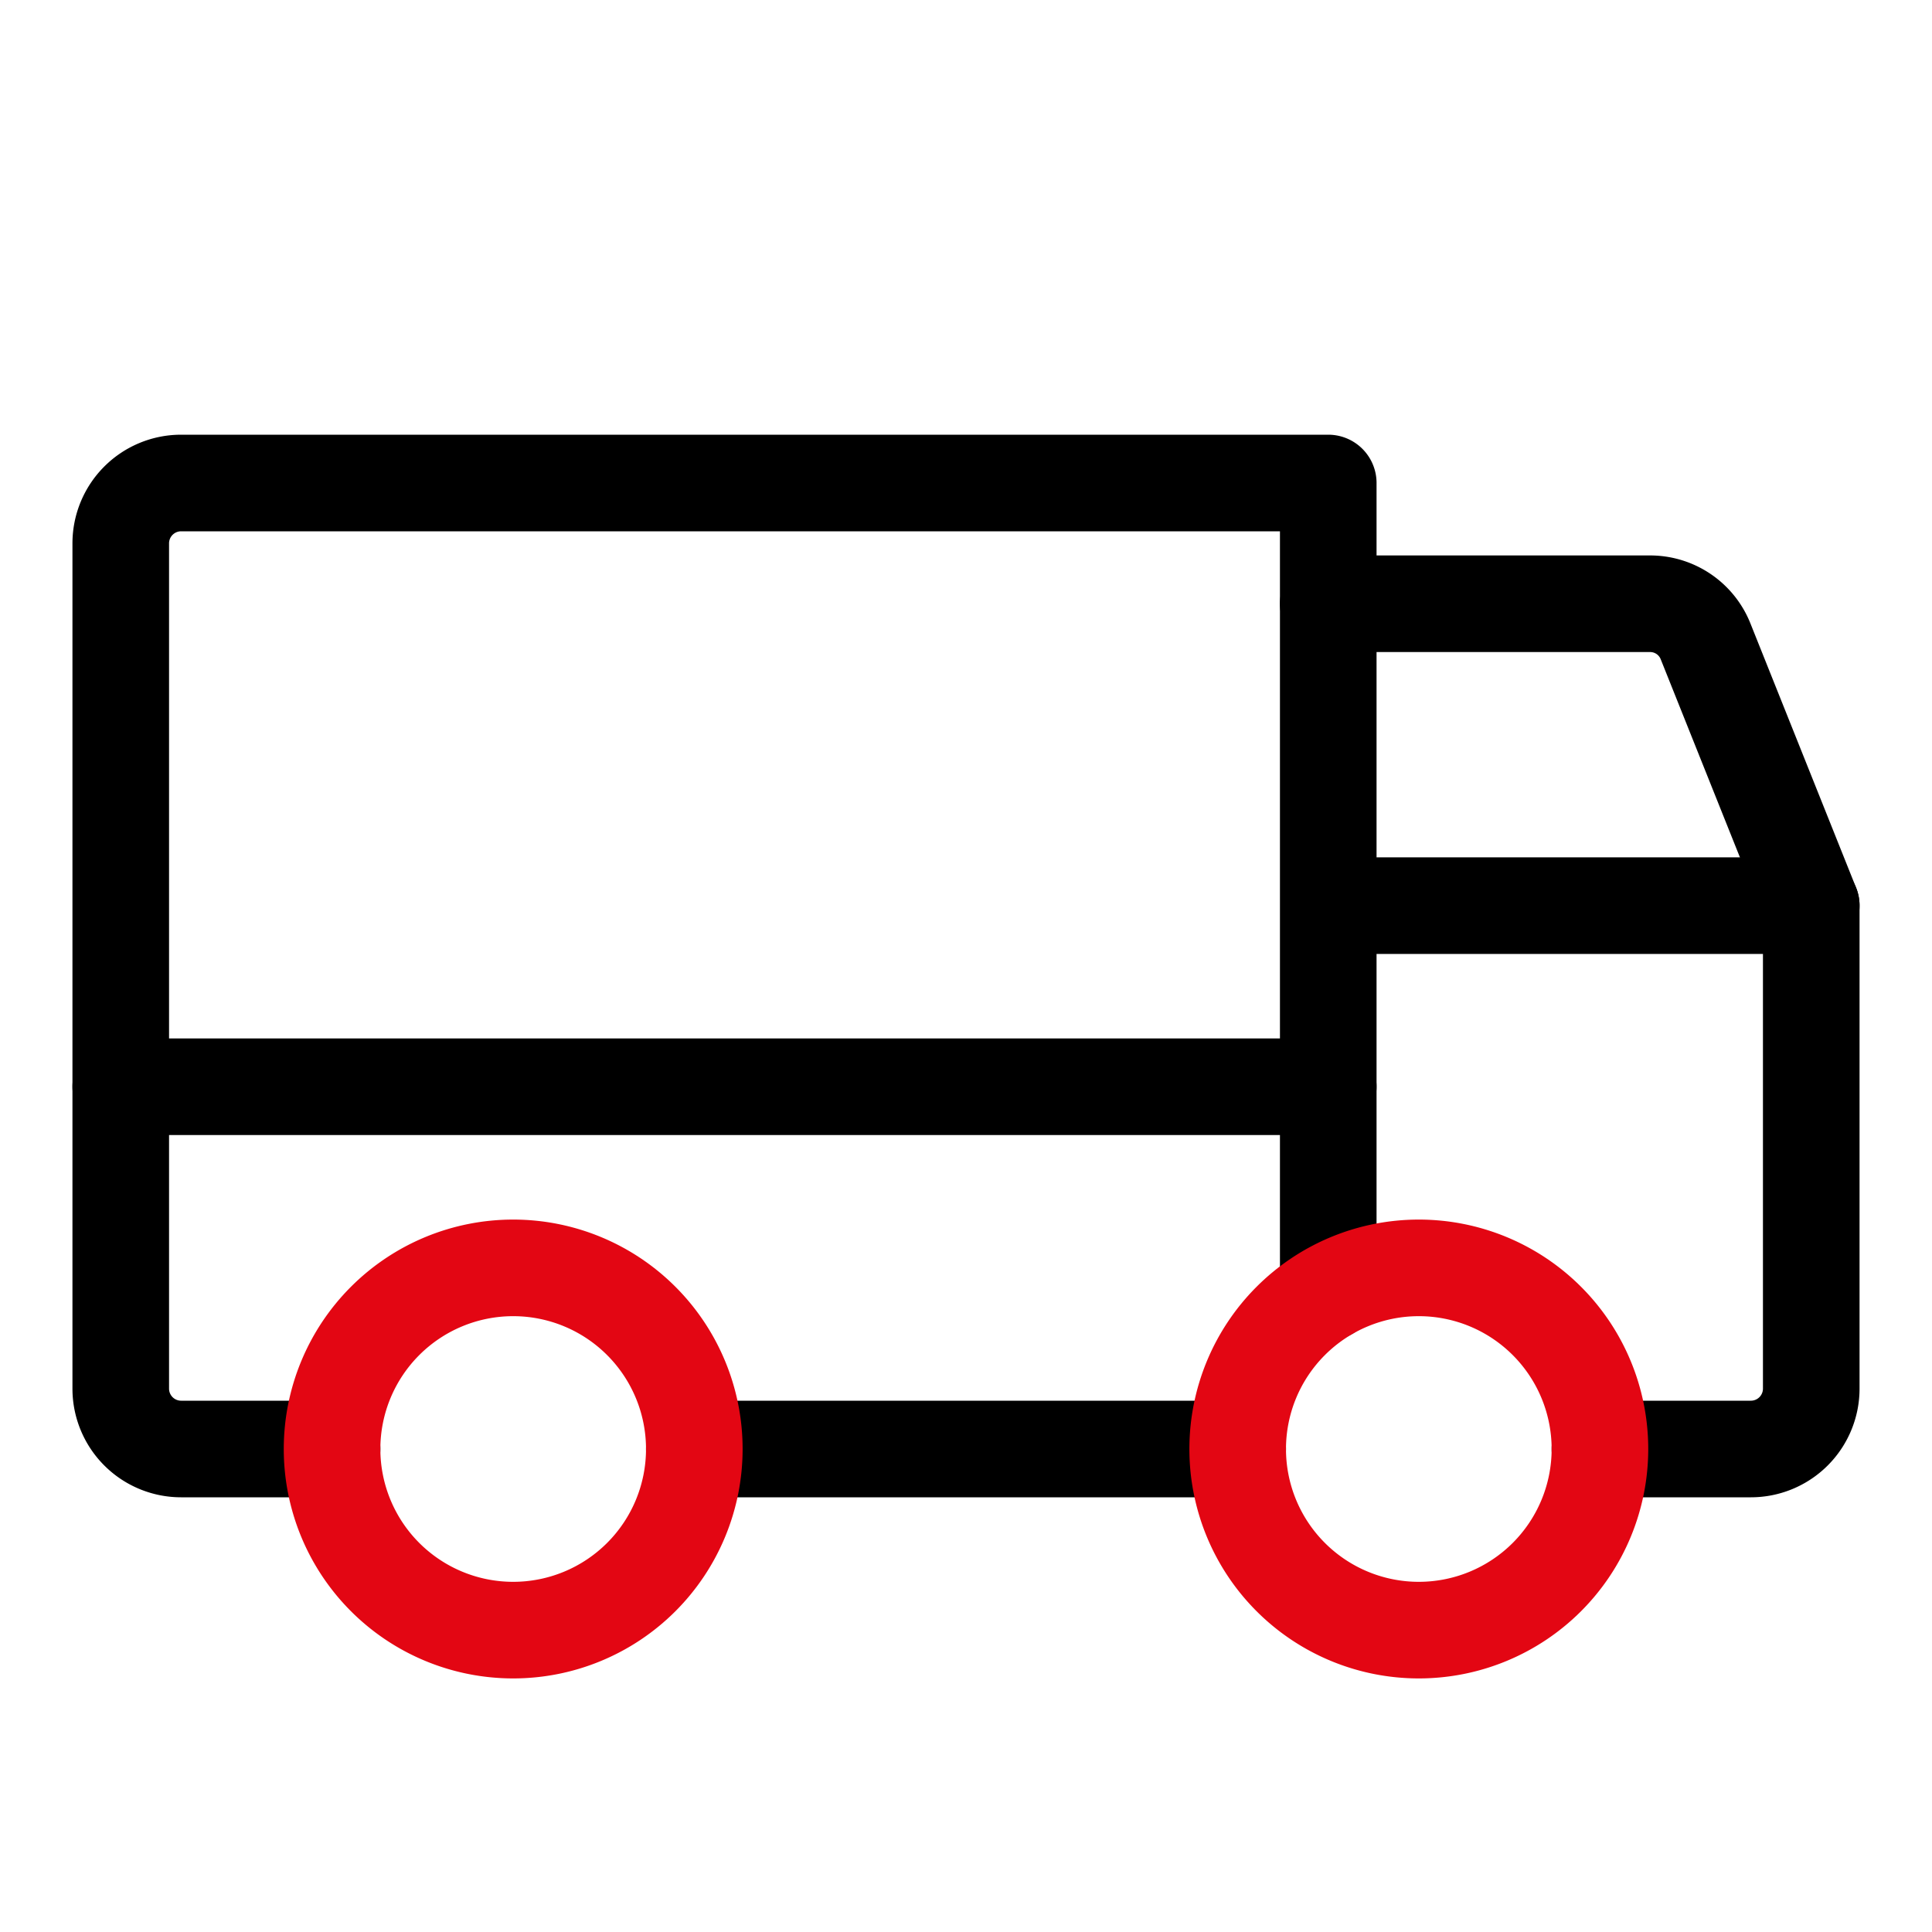
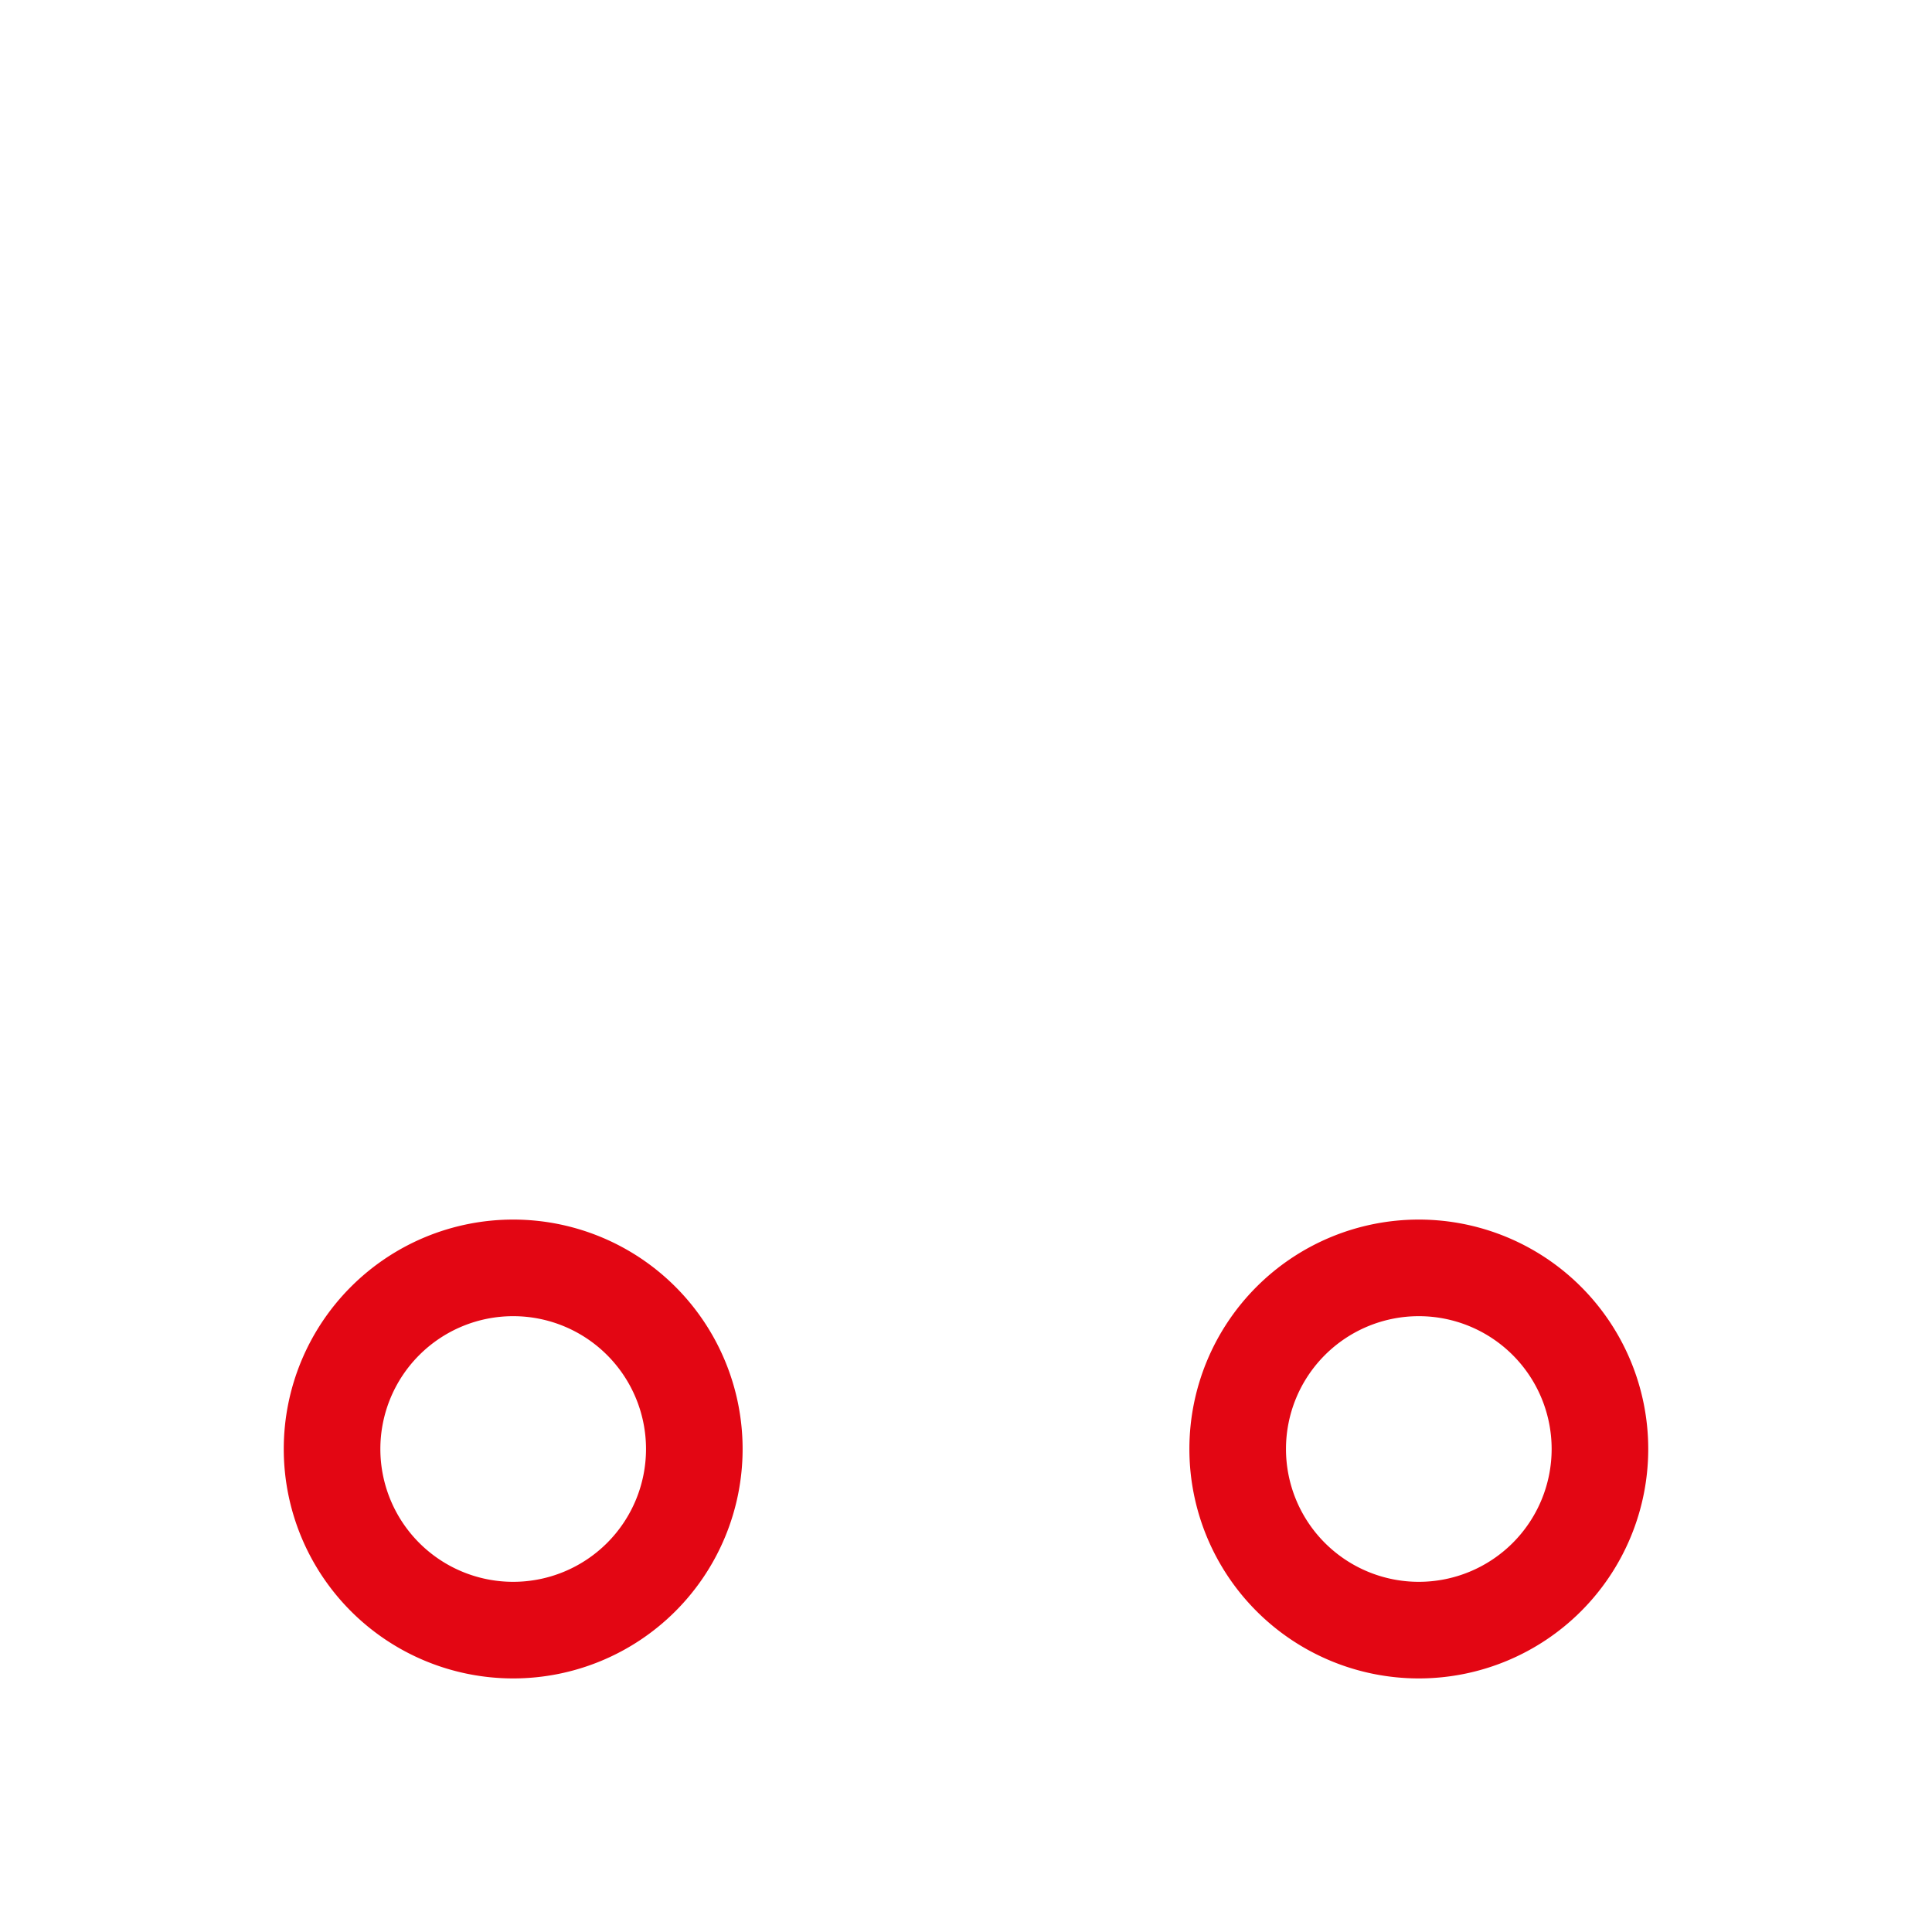
<svg xmlns="http://www.w3.org/2000/svg" width="40" height="40" fill="none">
-   <path d="M27.5 12.5h6.656a1.235 1.235 0 011.157.781L37.5 18.75m-35 3.75h25M25.625 30h-11.25" stroke="#000" stroke-width="2" stroke-linecap="round" stroke-linejoin="round" />
-   <path d="M6.875 30H3.75a1.25 1.25 0 01-1.25-1.25v-17.5A1.25 1.25 0 013.75 10H27.5v16.75m0-8h10v10A1.25 1.25 0 0136.25 30h-3.125" stroke="#000" stroke-width="2" stroke-linecap="round" stroke-linejoin="round" />
  <path d="M29.375 33.75a3.75 3.75 0 100-7.5 3.75 3.75 0 000 7.5zm-18.75 0a3.75 3.75 0 100-7.5 3.75 3.75 0 000 7.5z" stroke="#E30613" stroke-width="2" stroke-miterlimit="10" />
</svg>